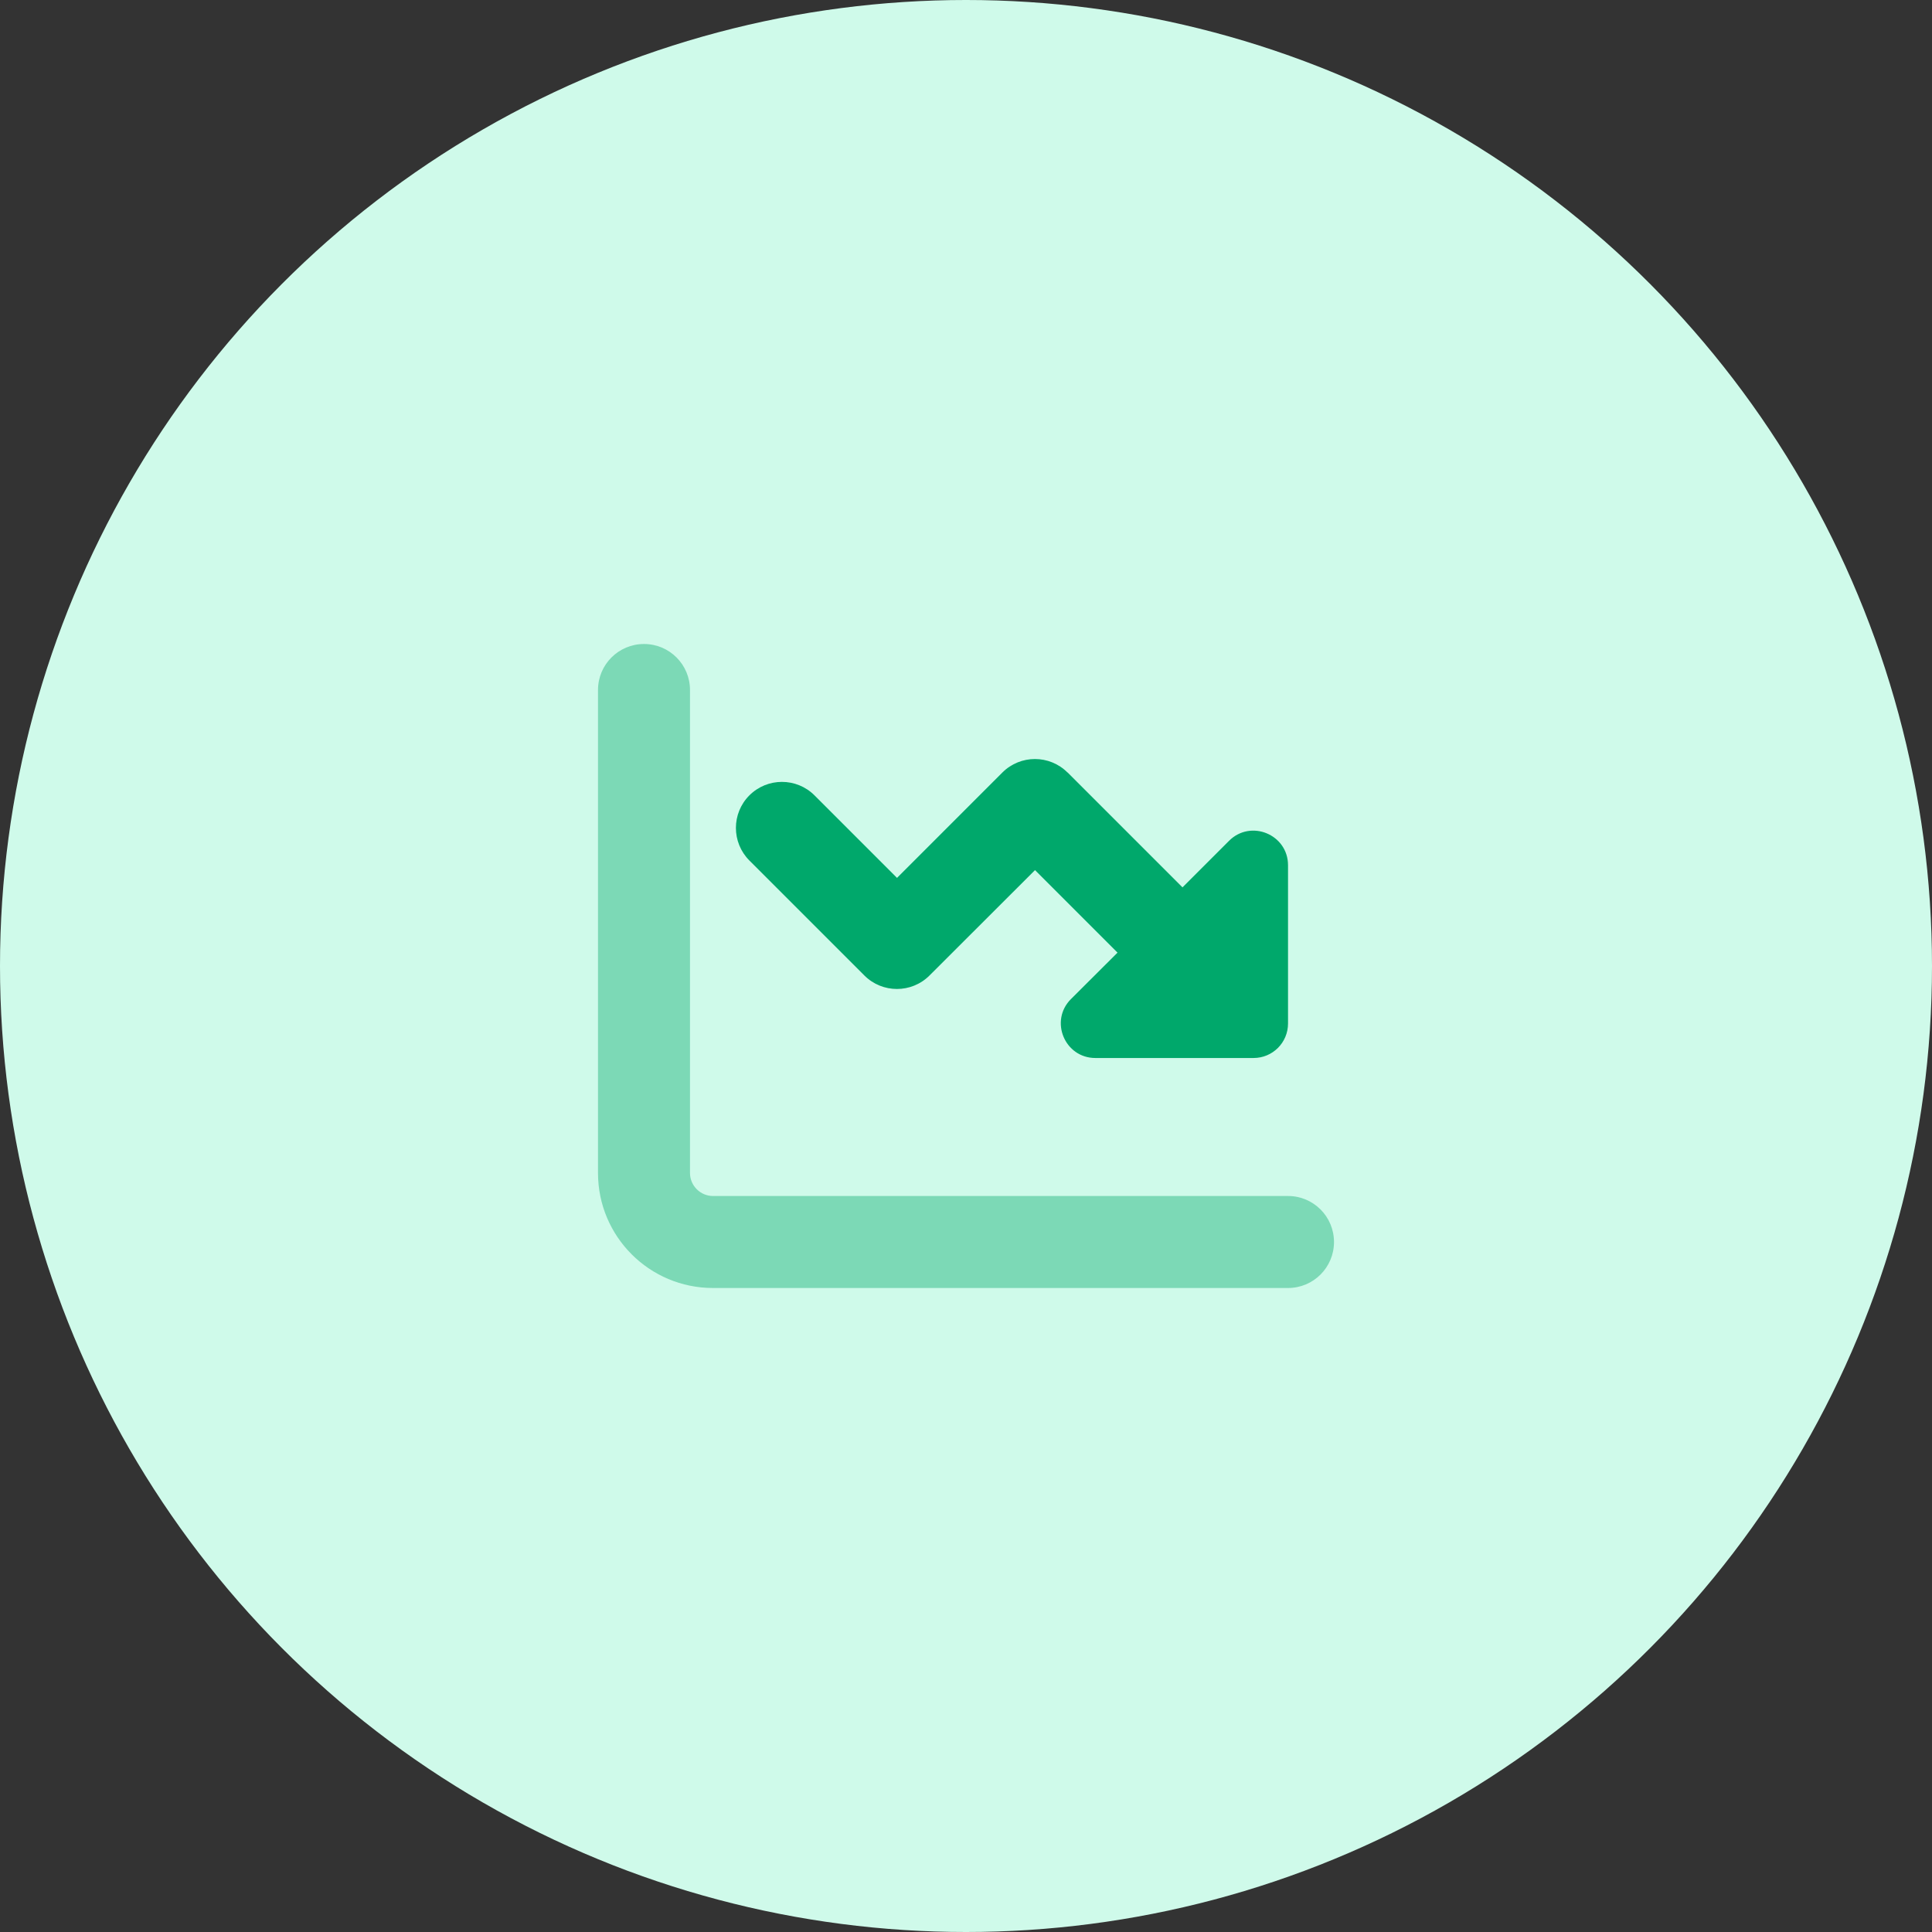
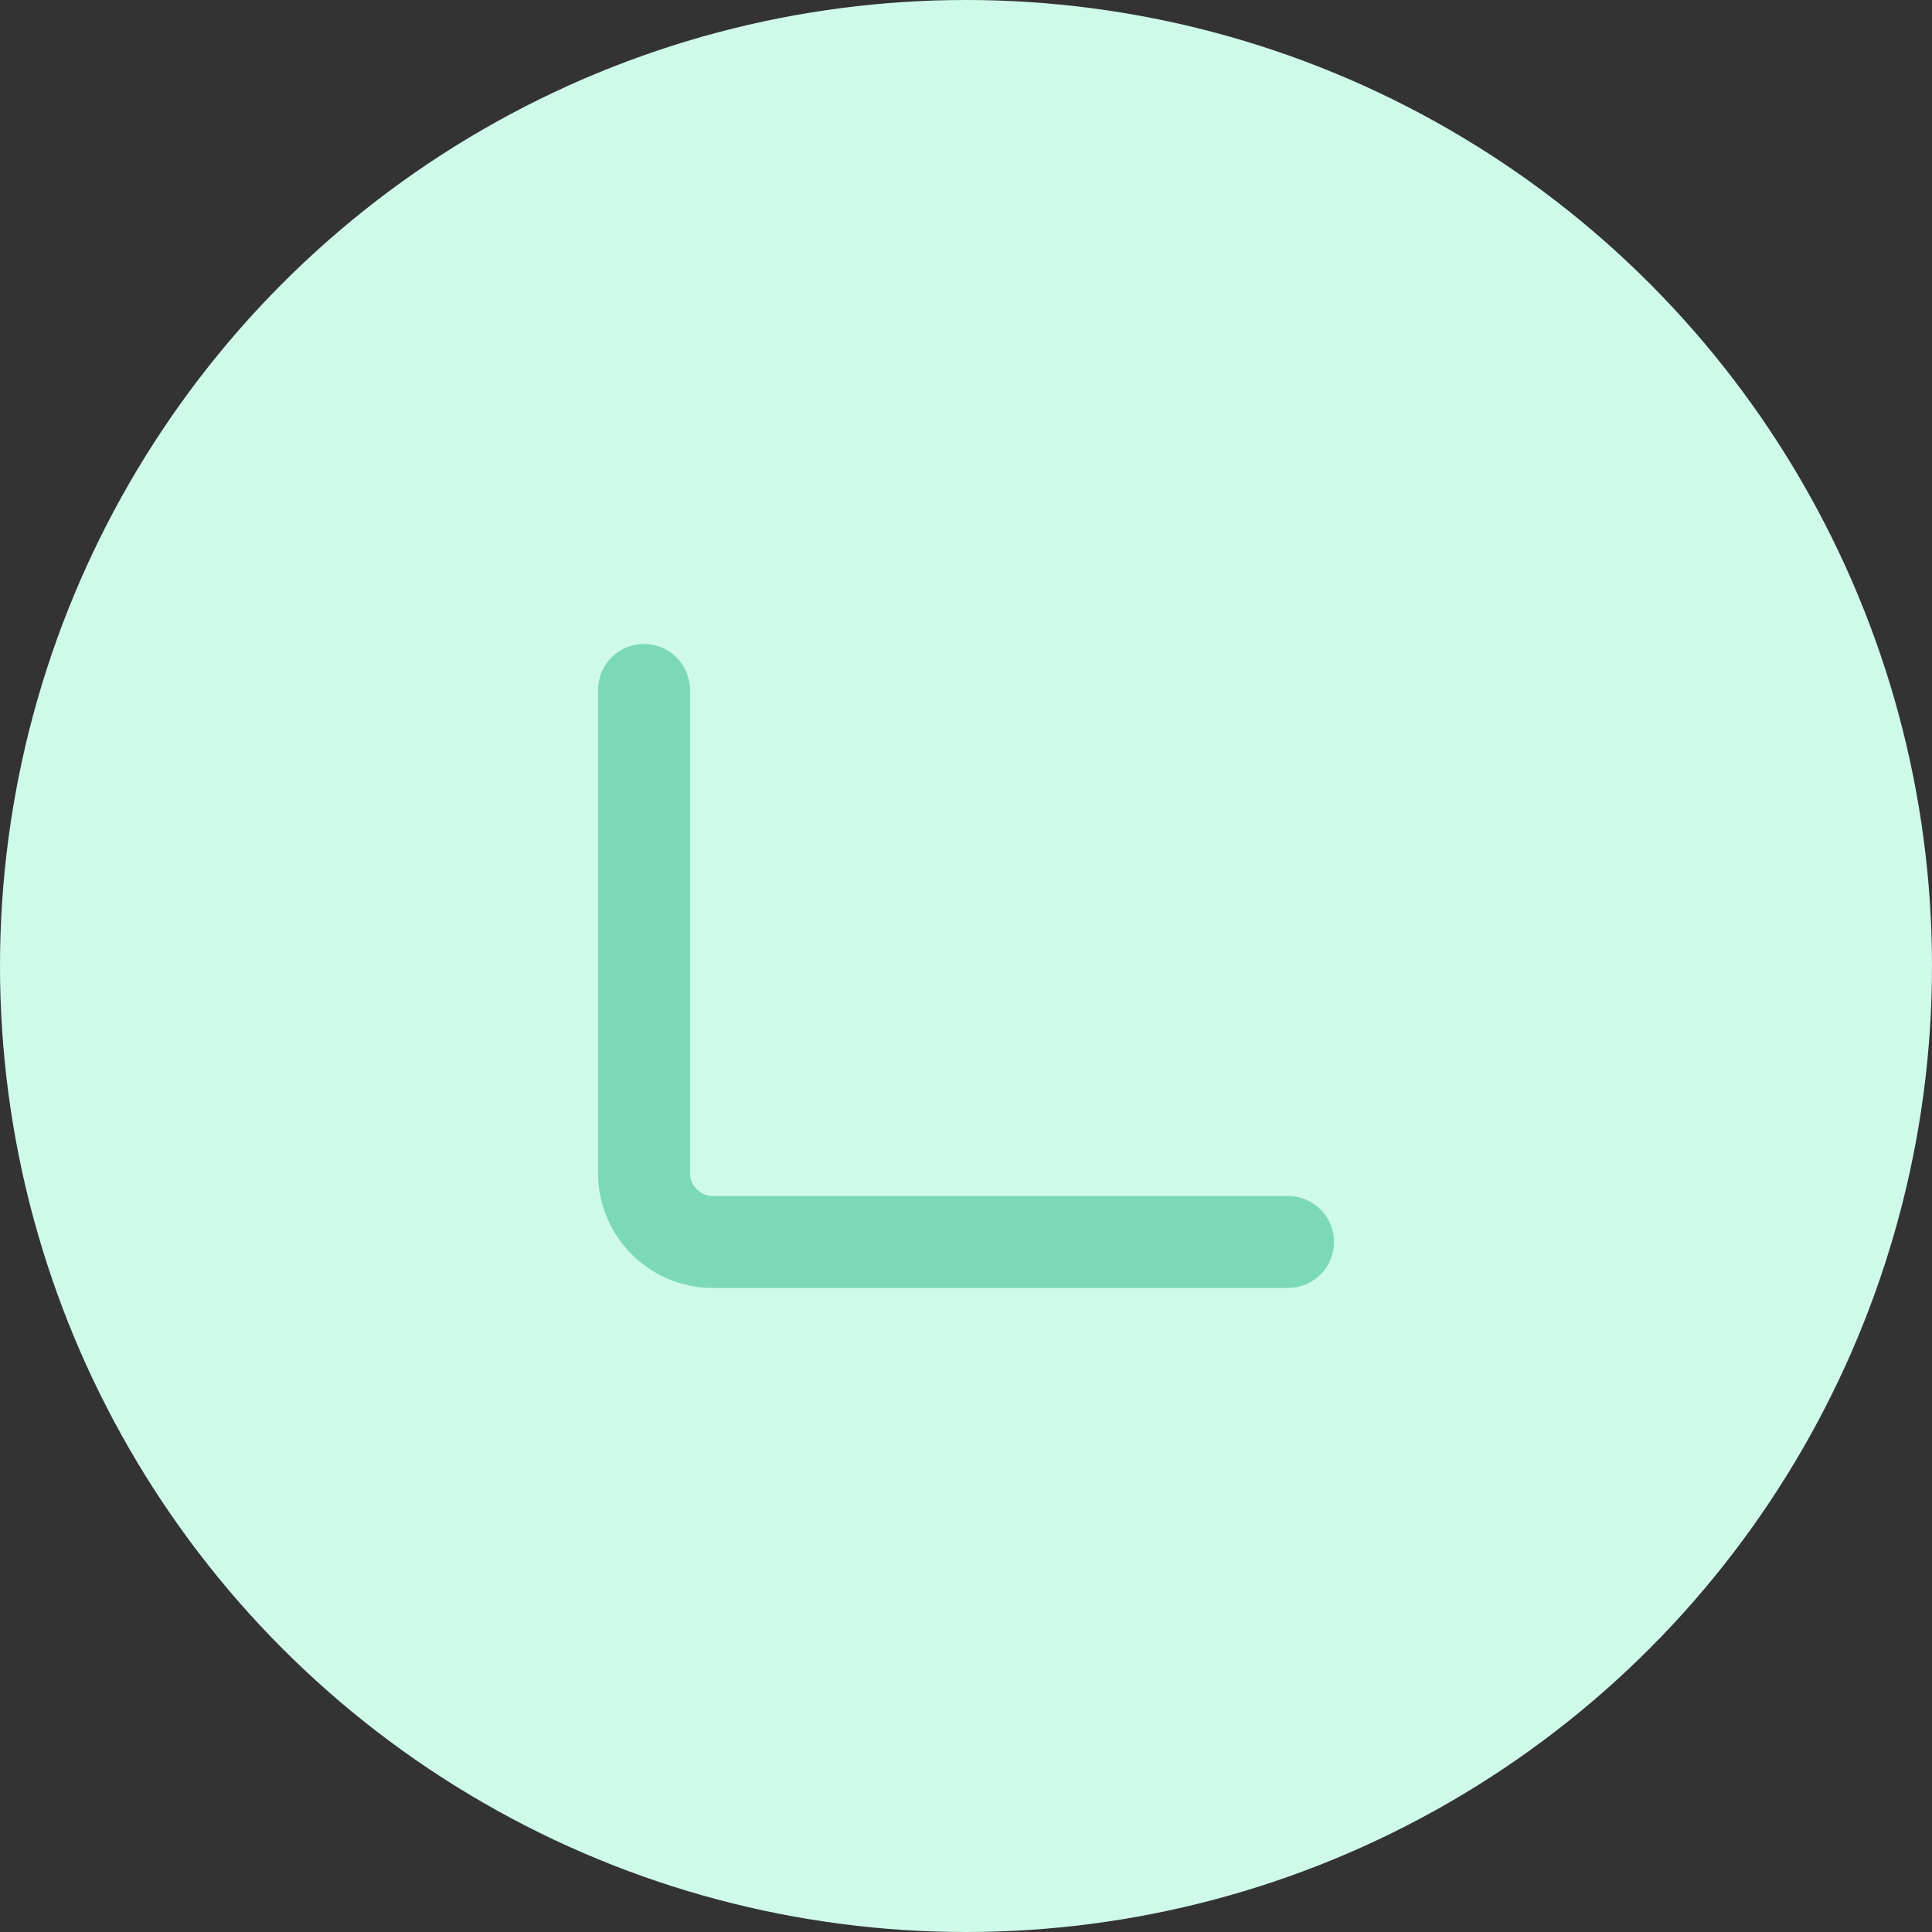
<svg xmlns="http://www.w3.org/2000/svg" width="84" height="84" viewBox="0 0 84 84" fill="none">
  <rect x="0" y="0" width="84" height="84" fill="#333333" stroke="none" />
  <circle cx="42" cy="42" r="42" fill="#CFFAEA" />
  <path opacity="0.4" d="M28 28C29.106 28 30 28.894 30 30V51C30 51.55 30.45 52 31 52H56C57.106 52 58 52.894 58 54C58 55.106 57.106 56 56 56H31C28.238 56 26 53.763 26 51V30C26 28.894 26.894 28 28 28Z" fill="#00A86B" />
-   <path d="M46.413 33.587C45.632 32.806 44.363 32.806 43.582 33.587L39.001 38.169L35.413 34.581C34.632 33.8 33.363 33.8 32.582 34.581C31.801 35.362 31.801 36.631 32.582 37.413L37.582 42.413C38.363 43.194 39.632 43.194 40.413 42.413L45.001 37.831L48.588 41.419L46.563 43.438C45.62 44.381 46.288 46 47.626 46H54.501C55.332 46 56.001 45.331 56.001 44.5V37.619C56.001 36.281 54.382 35.612 53.438 36.556L51.413 38.581L46.413 33.581V33.587Z" fill="#00A86B" />
</svg>